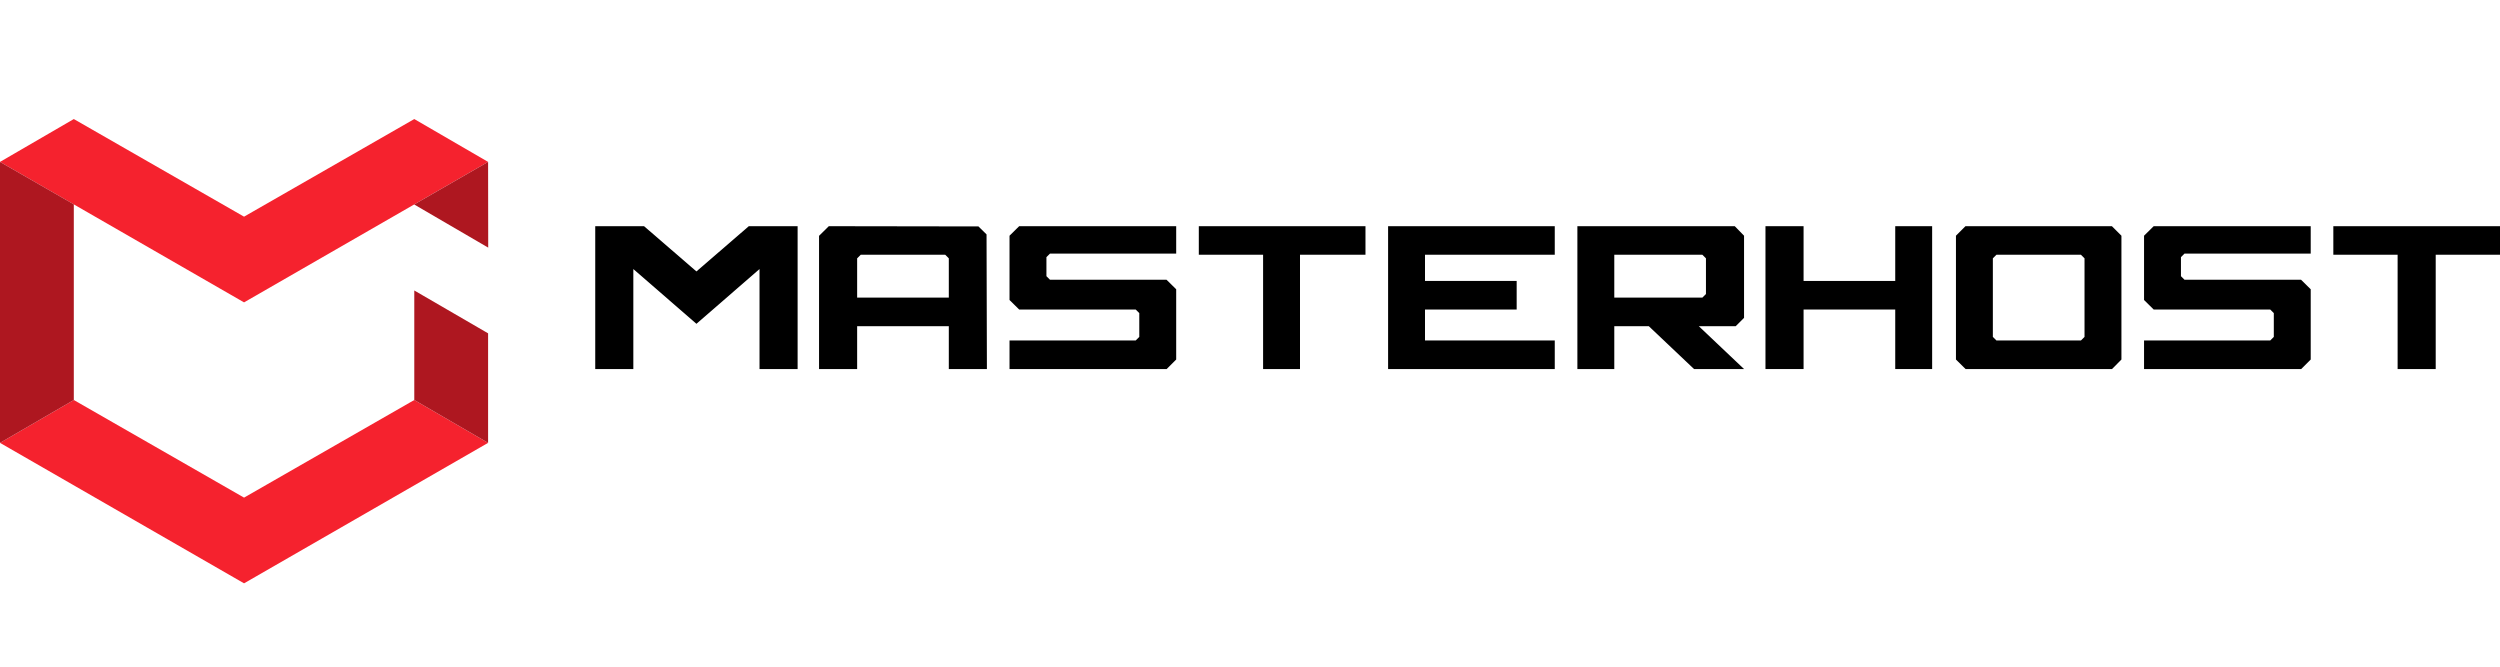
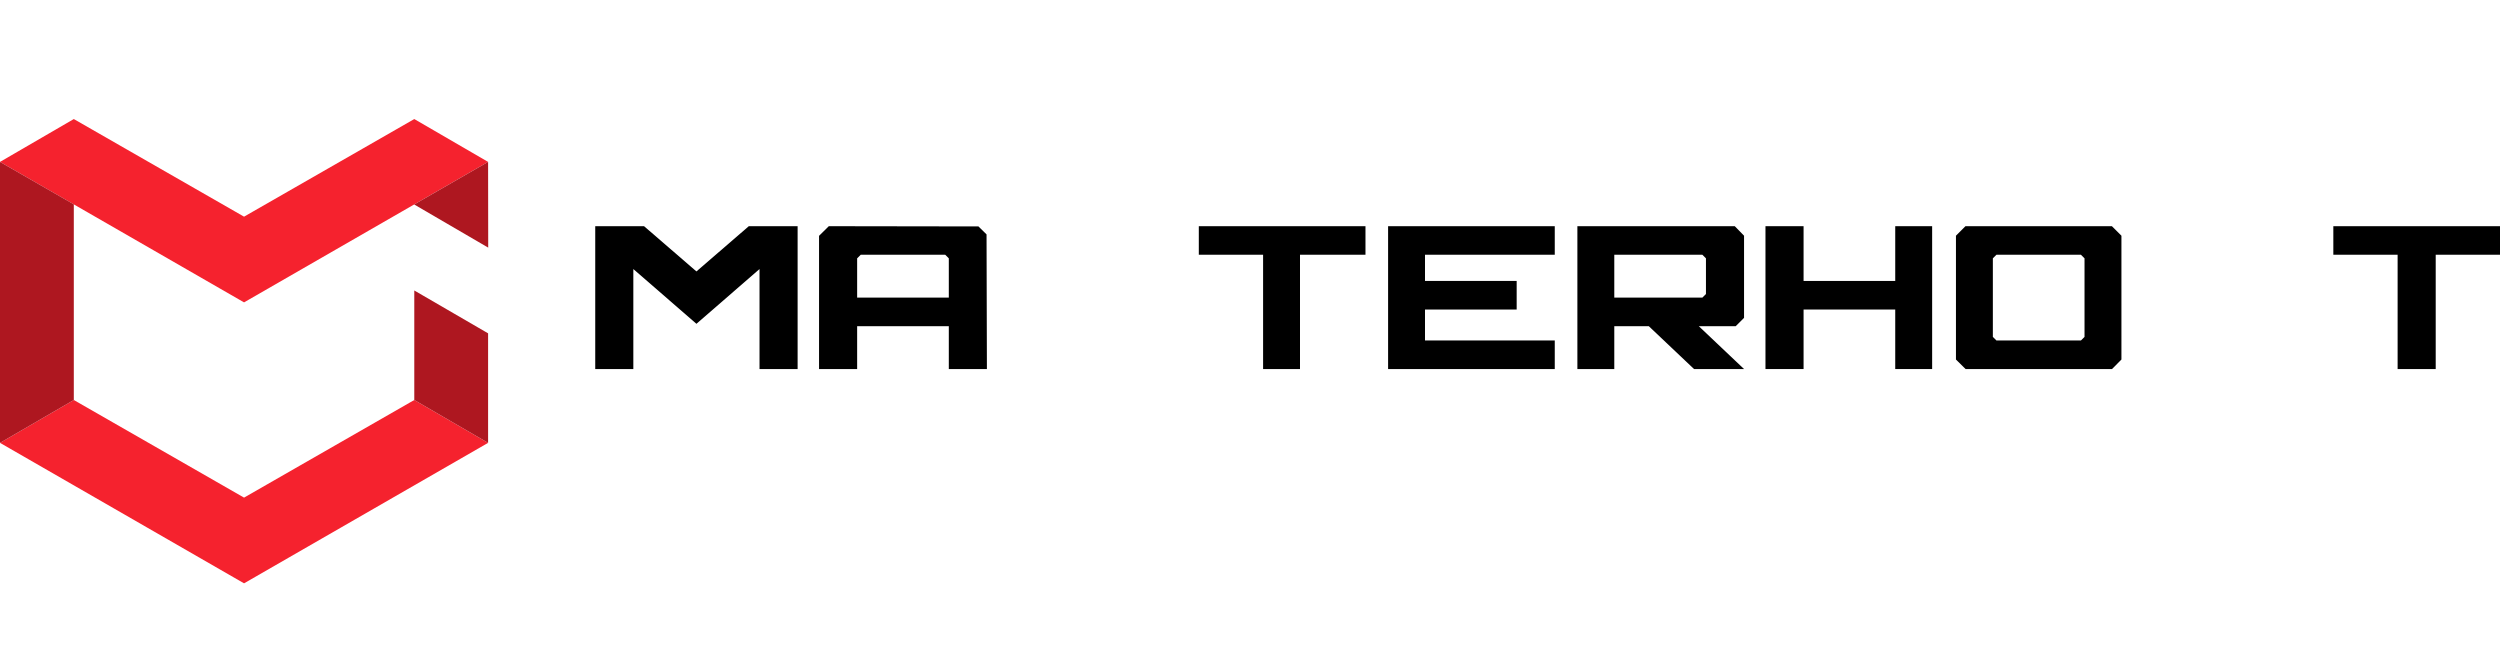
<svg xmlns="http://www.w3.org/2000/svg" version="1.1" id="Слой_1" x="0px" y="0px" viewBox="0 0 210 56" style="enable-background:new 0 0 210 56;" xml:space="preserve">
  <style type="text/css">
	.st0{fill:#F5222E;}
	.st1{fill:#AE1720;}
	.st2{fill:#000000;}
</style>
  <g>
    <polygon class="st0" points="34.8,33.6 20.5,41.8 6.2,33.6 0,37.2 20.5,49    41,37.2  " />
    <polygon class="st1" points="34.8,24.4 34.8,33.6 41,37.2 41,28  " />
    <polygon class="st0" points="34.8,10 20.5,18.2 6.2,10 0,13.6 20.5,25.4 41,13.6     " />
    <path class="st1" d="M34.79,17.175c2.073,1.209,4.147,2.418,6.22,3.626   c-0.003-2.401-0.007-4.801-0.01-7.202C38.93,14.791,36.86,15.983,34.79,17.175   z" />
-     <path class="st1" d="M0,13.6c0,7.867,0,15.733,0,23.6l6.2-3.6   c-0-5.478-0-10.956-0-16.434C4.133,15.977,2.067,14.789,0,13.6z" />
+     <path class="st1" d="M0,13.6c0,7.867,0,15.733,0,23.6l6.2-3.6   c-0-5.478-0-10.956-0-16.434C4.133,15.977,2.067,14.789,0,13.6" />
  </g>
  <g>
    <path class="st2" d="M165.1,19c-0.267,0.267-0.533,0.533-0.8,0.8v10.4   c0.27,0.267,0.54,0.533,0.81,0.8h12.3   c0.263-0.267,0.527-0.533,0.79-0.8V19.8   C177.933,19.533,177.667,19.267,177.4,19H165.1z M175.1,28.3   C175,28.4,174.9,28.5,174.8,28.6h-7.1C167.6,28.5,167.5,28.4,167.4,28.3   v-6.6C167.5,21.6,167.6,21.5,167.7,21.4h7.1   C174.9,21.5,175,21.6,175.1,21.7V28.3z" />
    <polygon class="st2" points="159.2,23.6 151.5,23.6 151.5,19 148.3,19 148.3,31 151.5,31 151.5,26    159.2,26 159.2,31 162.3,31 162.3,19 159.2,19  " />
    <path class="st2" d="M132.5,19v12h3.1v-3.6H138.5L142.3,31H146.5l-3.8-3.6h3.1   L146.5,26.7v-6.9c-0.26-0.267-0.52-0.533-0.78-0.8H132.5z M143.3,24.7   L143,25h-7.4v-3.6H143c0.1,0.1,0.2,0.2,0.3,0.3V24.7z" />
    <path class="st2" d="M116.6,31c4.667,0,9.333,0,14,0v-2.4h-10.9V26h7.7v-2.4   h-7.7v-2.2h10.9V19c-4.667,0-9.333,0-14,0V31z" />
    <path class="st2" d="M100.7,21.4h5.4V31h3.1v-9.6h5.5V19c-4.667,0-9.333,0-14,0V21.4z" />
-     <path class="st2" d="M84.8,19.8v5.4C85.07,25.467,85.34,25.733,85.61,26h9.79   c0.1,0.1,0.2,0.2,0.3,0.3v2l-0.3,0.3H84.8V31H98   c0.267-0.267,0.533-0.533,0.8-0.8v-5.9   c-0.27-0.267-0.54-0.533-0.81-0.8h-9.79   C88.1,23.4,88,23.3,87.9,23.2v-1.6l0.3-0.3h10.6V19H85.61   C85.34,19.267,85.07,19.533,84.8,19.8z" />
    <path class="st2" d="M196,19v2.4h5.4V31h3.2v-9.6H210V19C205.333,19,200.667,19,196,19z" />
    <path class="st2" d="M82.19,19.02C78,19.013,73.81,19.007,69.62,19   c-0.273,0.27-0.547,0.54-0.82,0.81V31H72v-3.6h7.7V31h3.2   c-0.01-3.77-0.02-7.54-0.03-11.31C82.643,19.467,82.417,19.243,82.19,19.02   z M79.7,25H72v-3.3c0.1-0.1,0.2-0.2,0.3-0.3h7.1l0.3,0.3V25z" />
    <path class="st2" d="M58.5,22.8L54.1,19C52.733,19,51.367,19,50,19v12h3.2v-8.4L58.5,27.2   l5.3-4.6V31H67V19c-1.367,0-2.733,0-4.1,0L58.5,22.8z" />
-     <path class="st2" d="M180.1,19.8v5.4c0.27,0.267,0.54,0.533,0.81,0.8h9.79   c0.1,0.1,0.2,0.2,0.3,0.3v2l-0.3,0.3h-10.6V31h13.2   c0.267-0.267,0.533-0.533,0.8-0.8v-5.9   c-0.27-0.267-0.54-0.533-0.81-0.8H183.5   c-0.1-0.1-0.2-0.2-0.3-0.3v-1.6L183.5,21.3h10.6V19h-13.19   C180.64,19.267,180.37,19.533,180.1,19.8z" />
  </g>
</svg>